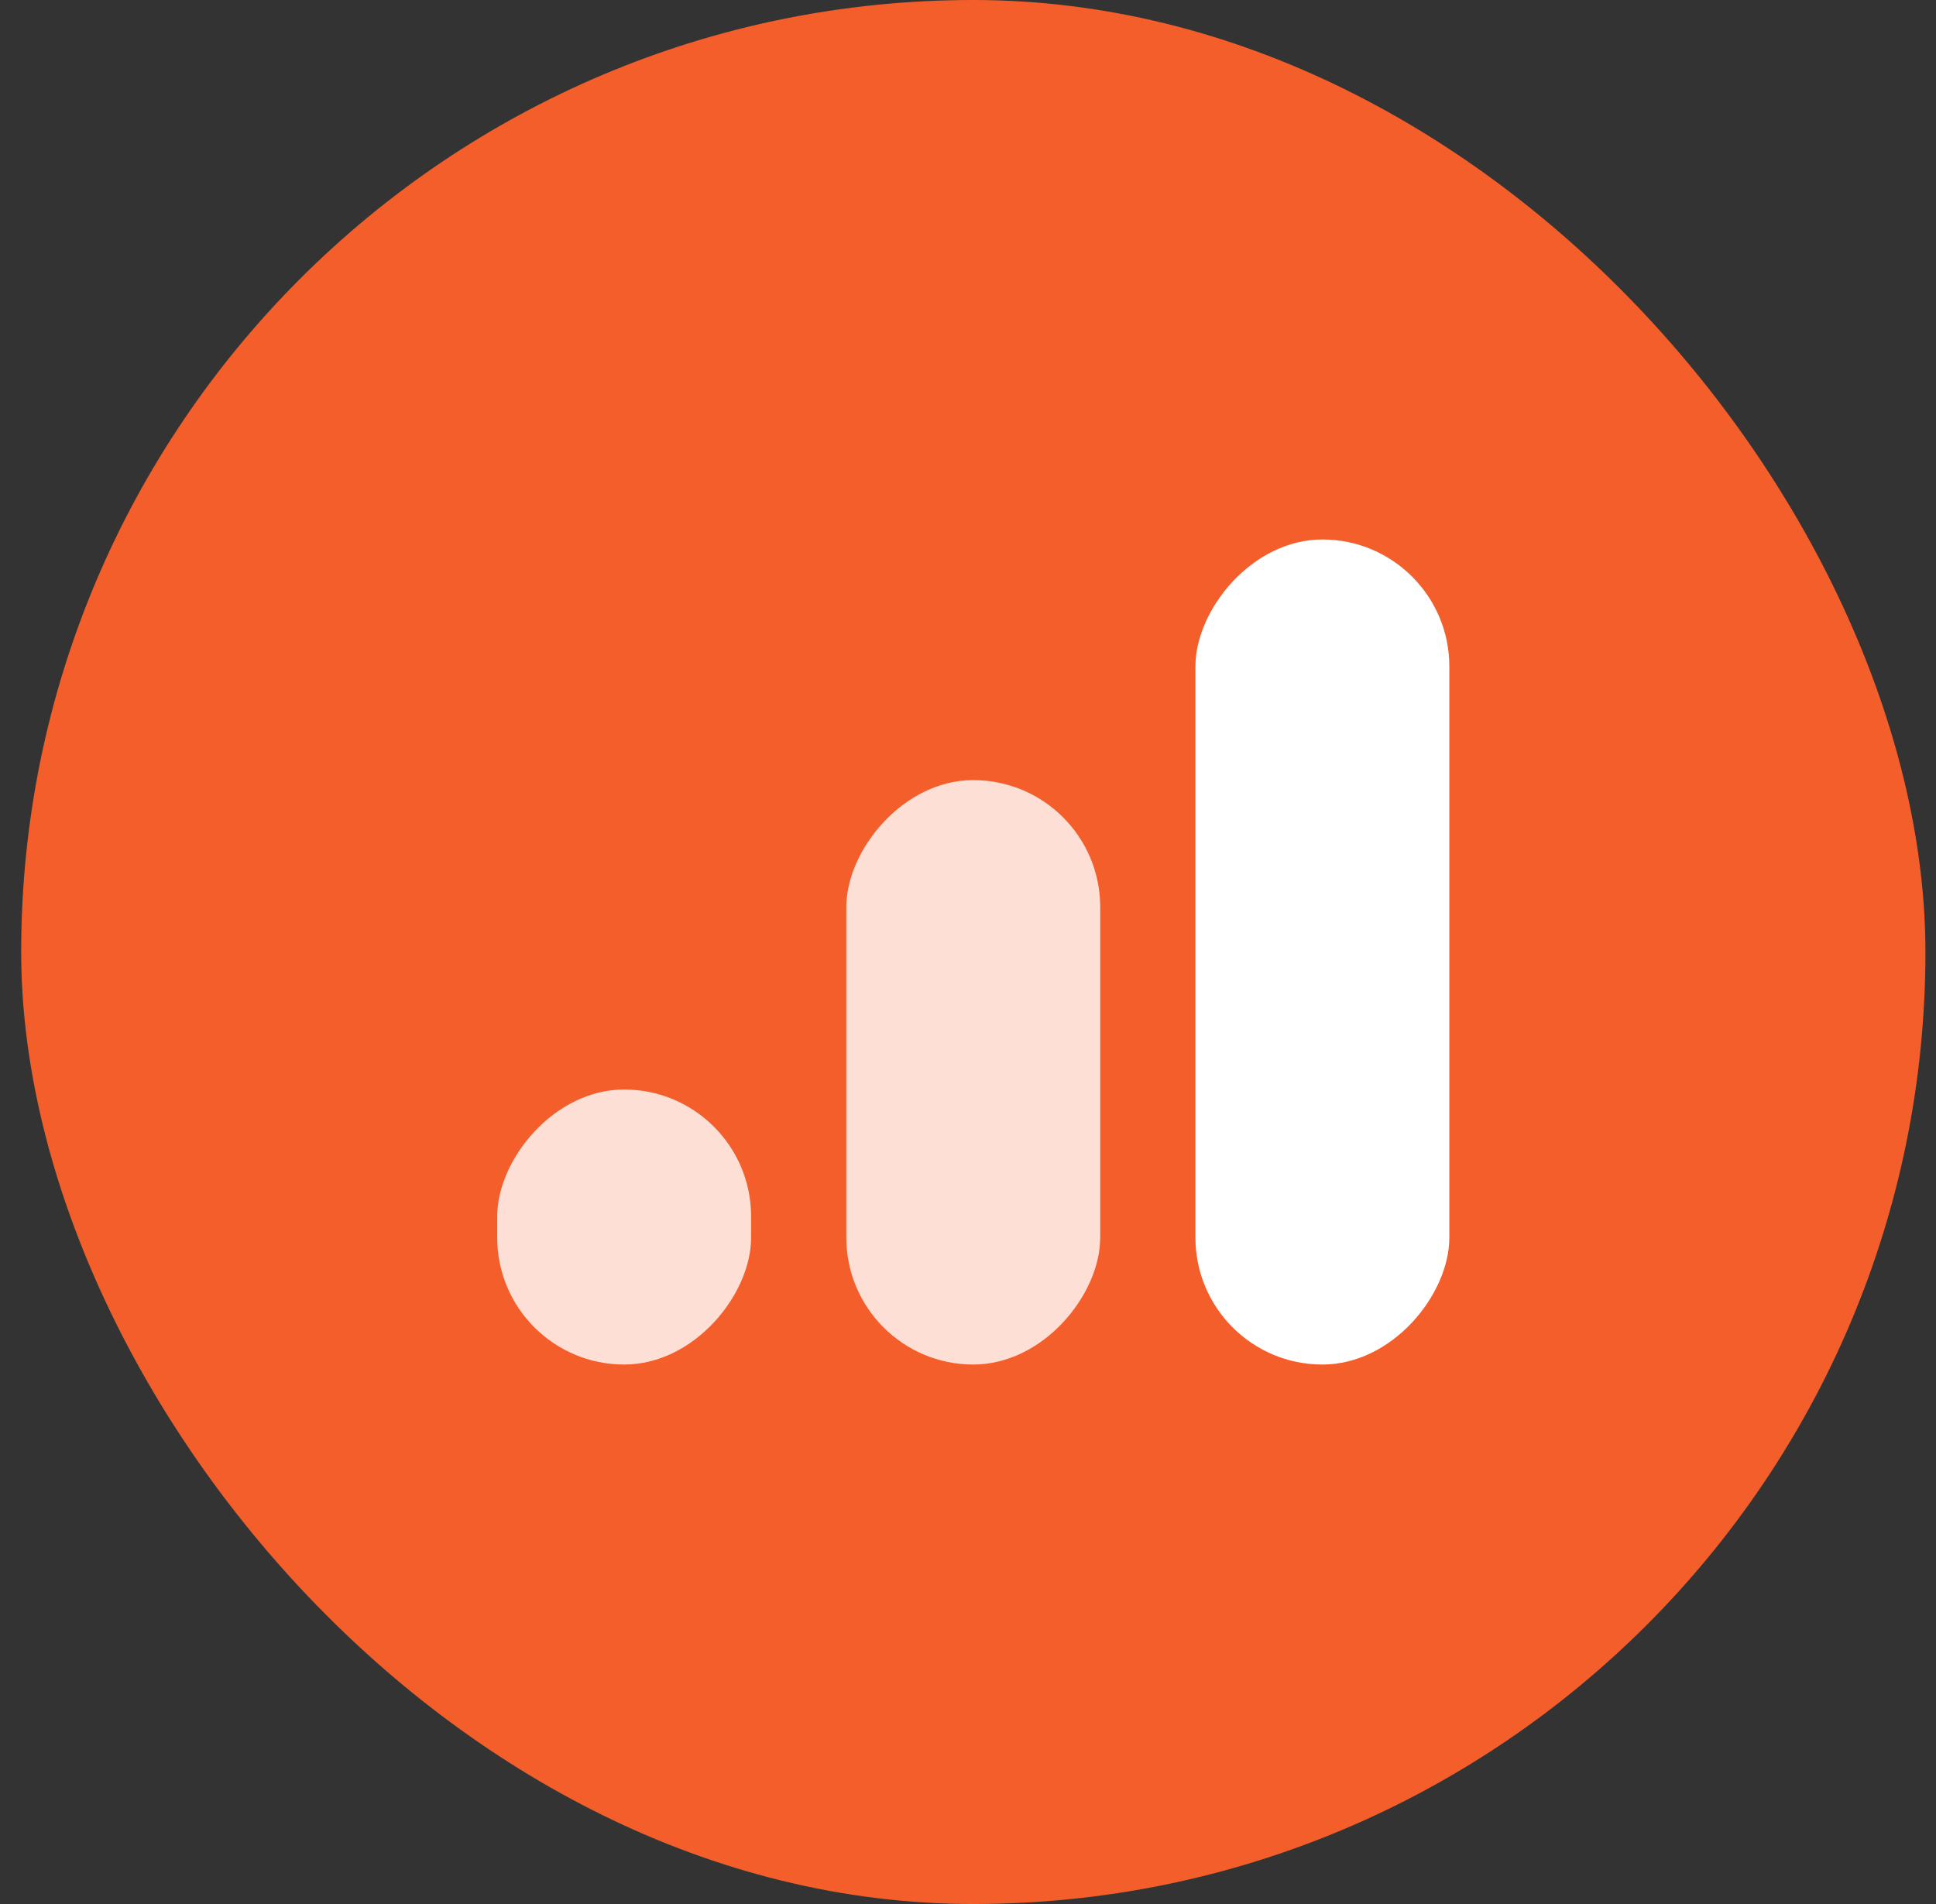
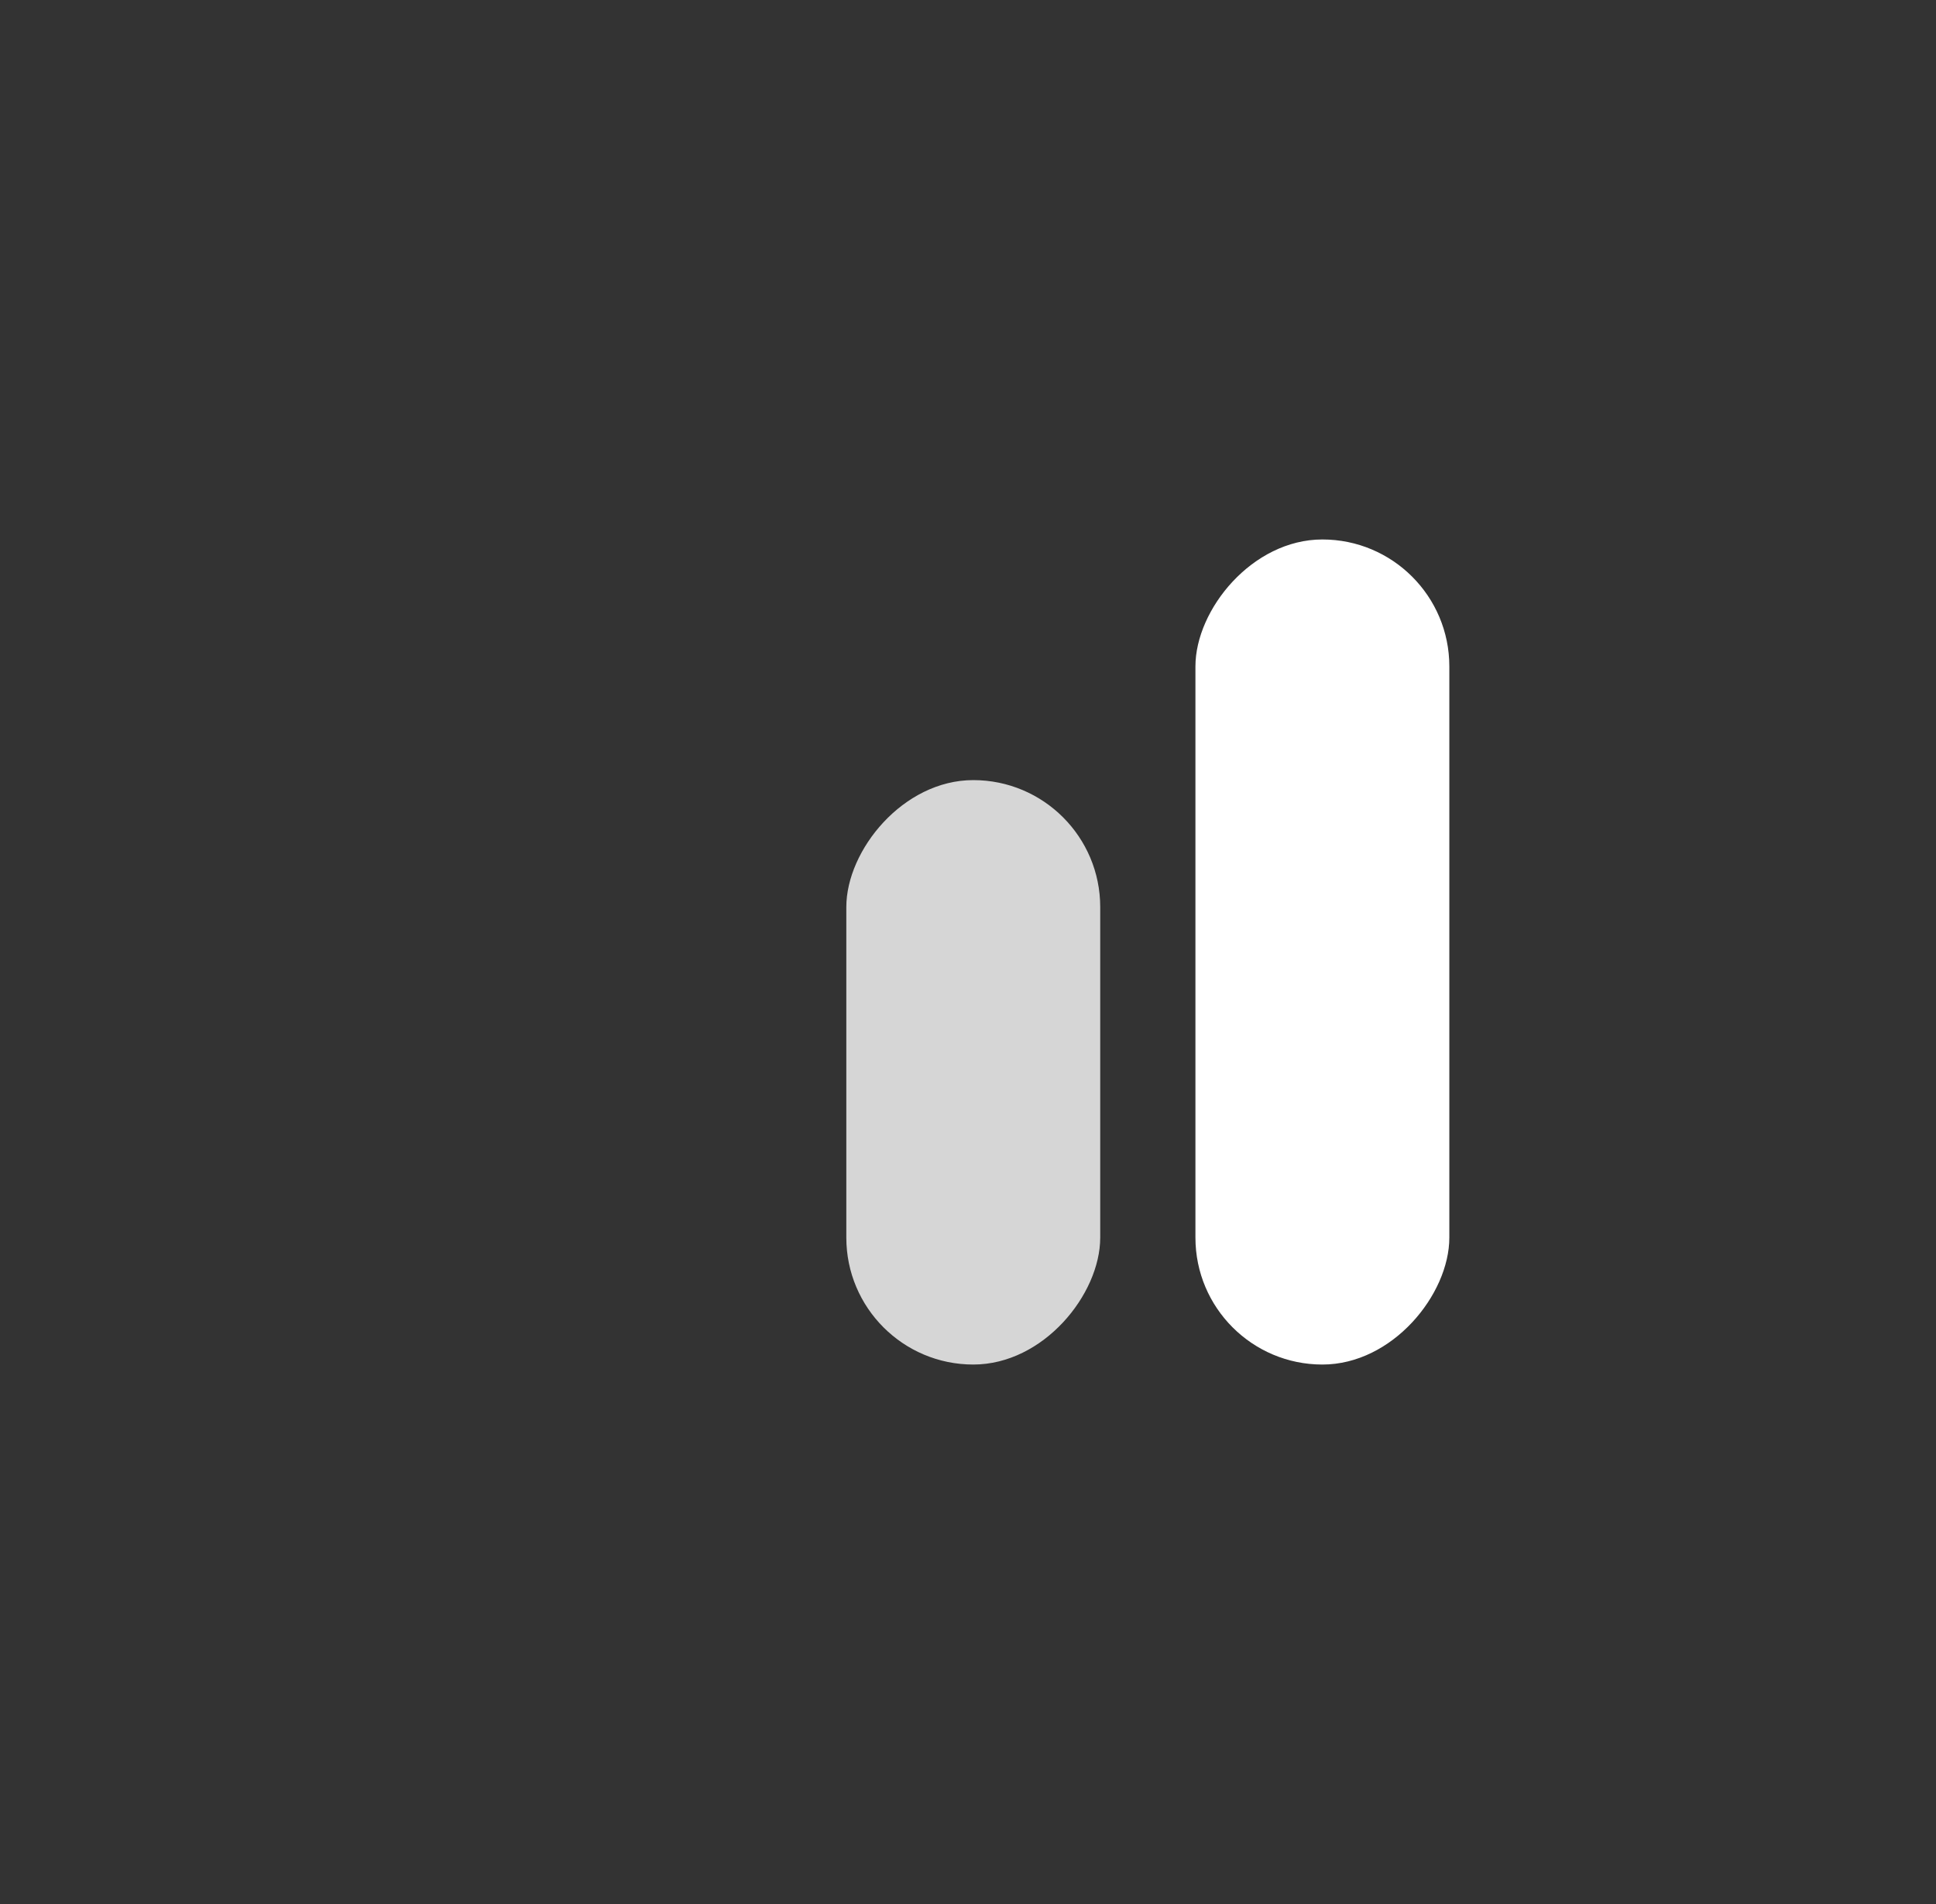
<svg xmlns="http://www.w3.org/2000/svg" width="61" height="60" viewBox="0 0 61 60" fill="none">
  <rect x="0" y="0" width="61" height="60" fill="#333333" stroke="none" />
-   <rect x="0.667" width="60" height="60" rx="30" fill="#F35E2B" />
  <rect width="8" height="26" rx="4" transform="matrix(-1 0 0 1 45.666 17)" fill="white" />
  <rect width="8" height="18.417" rx="4" transform="matrix(-1 0 0 1 34.666 24.583)" fill="white" fill-opacity="0.8" />
-   <rect width="8" height="8.667" rx="4" transform="matrix(-1 0 0 1 23.666 34.333)" fill="#FDDFD5" />
</svg>